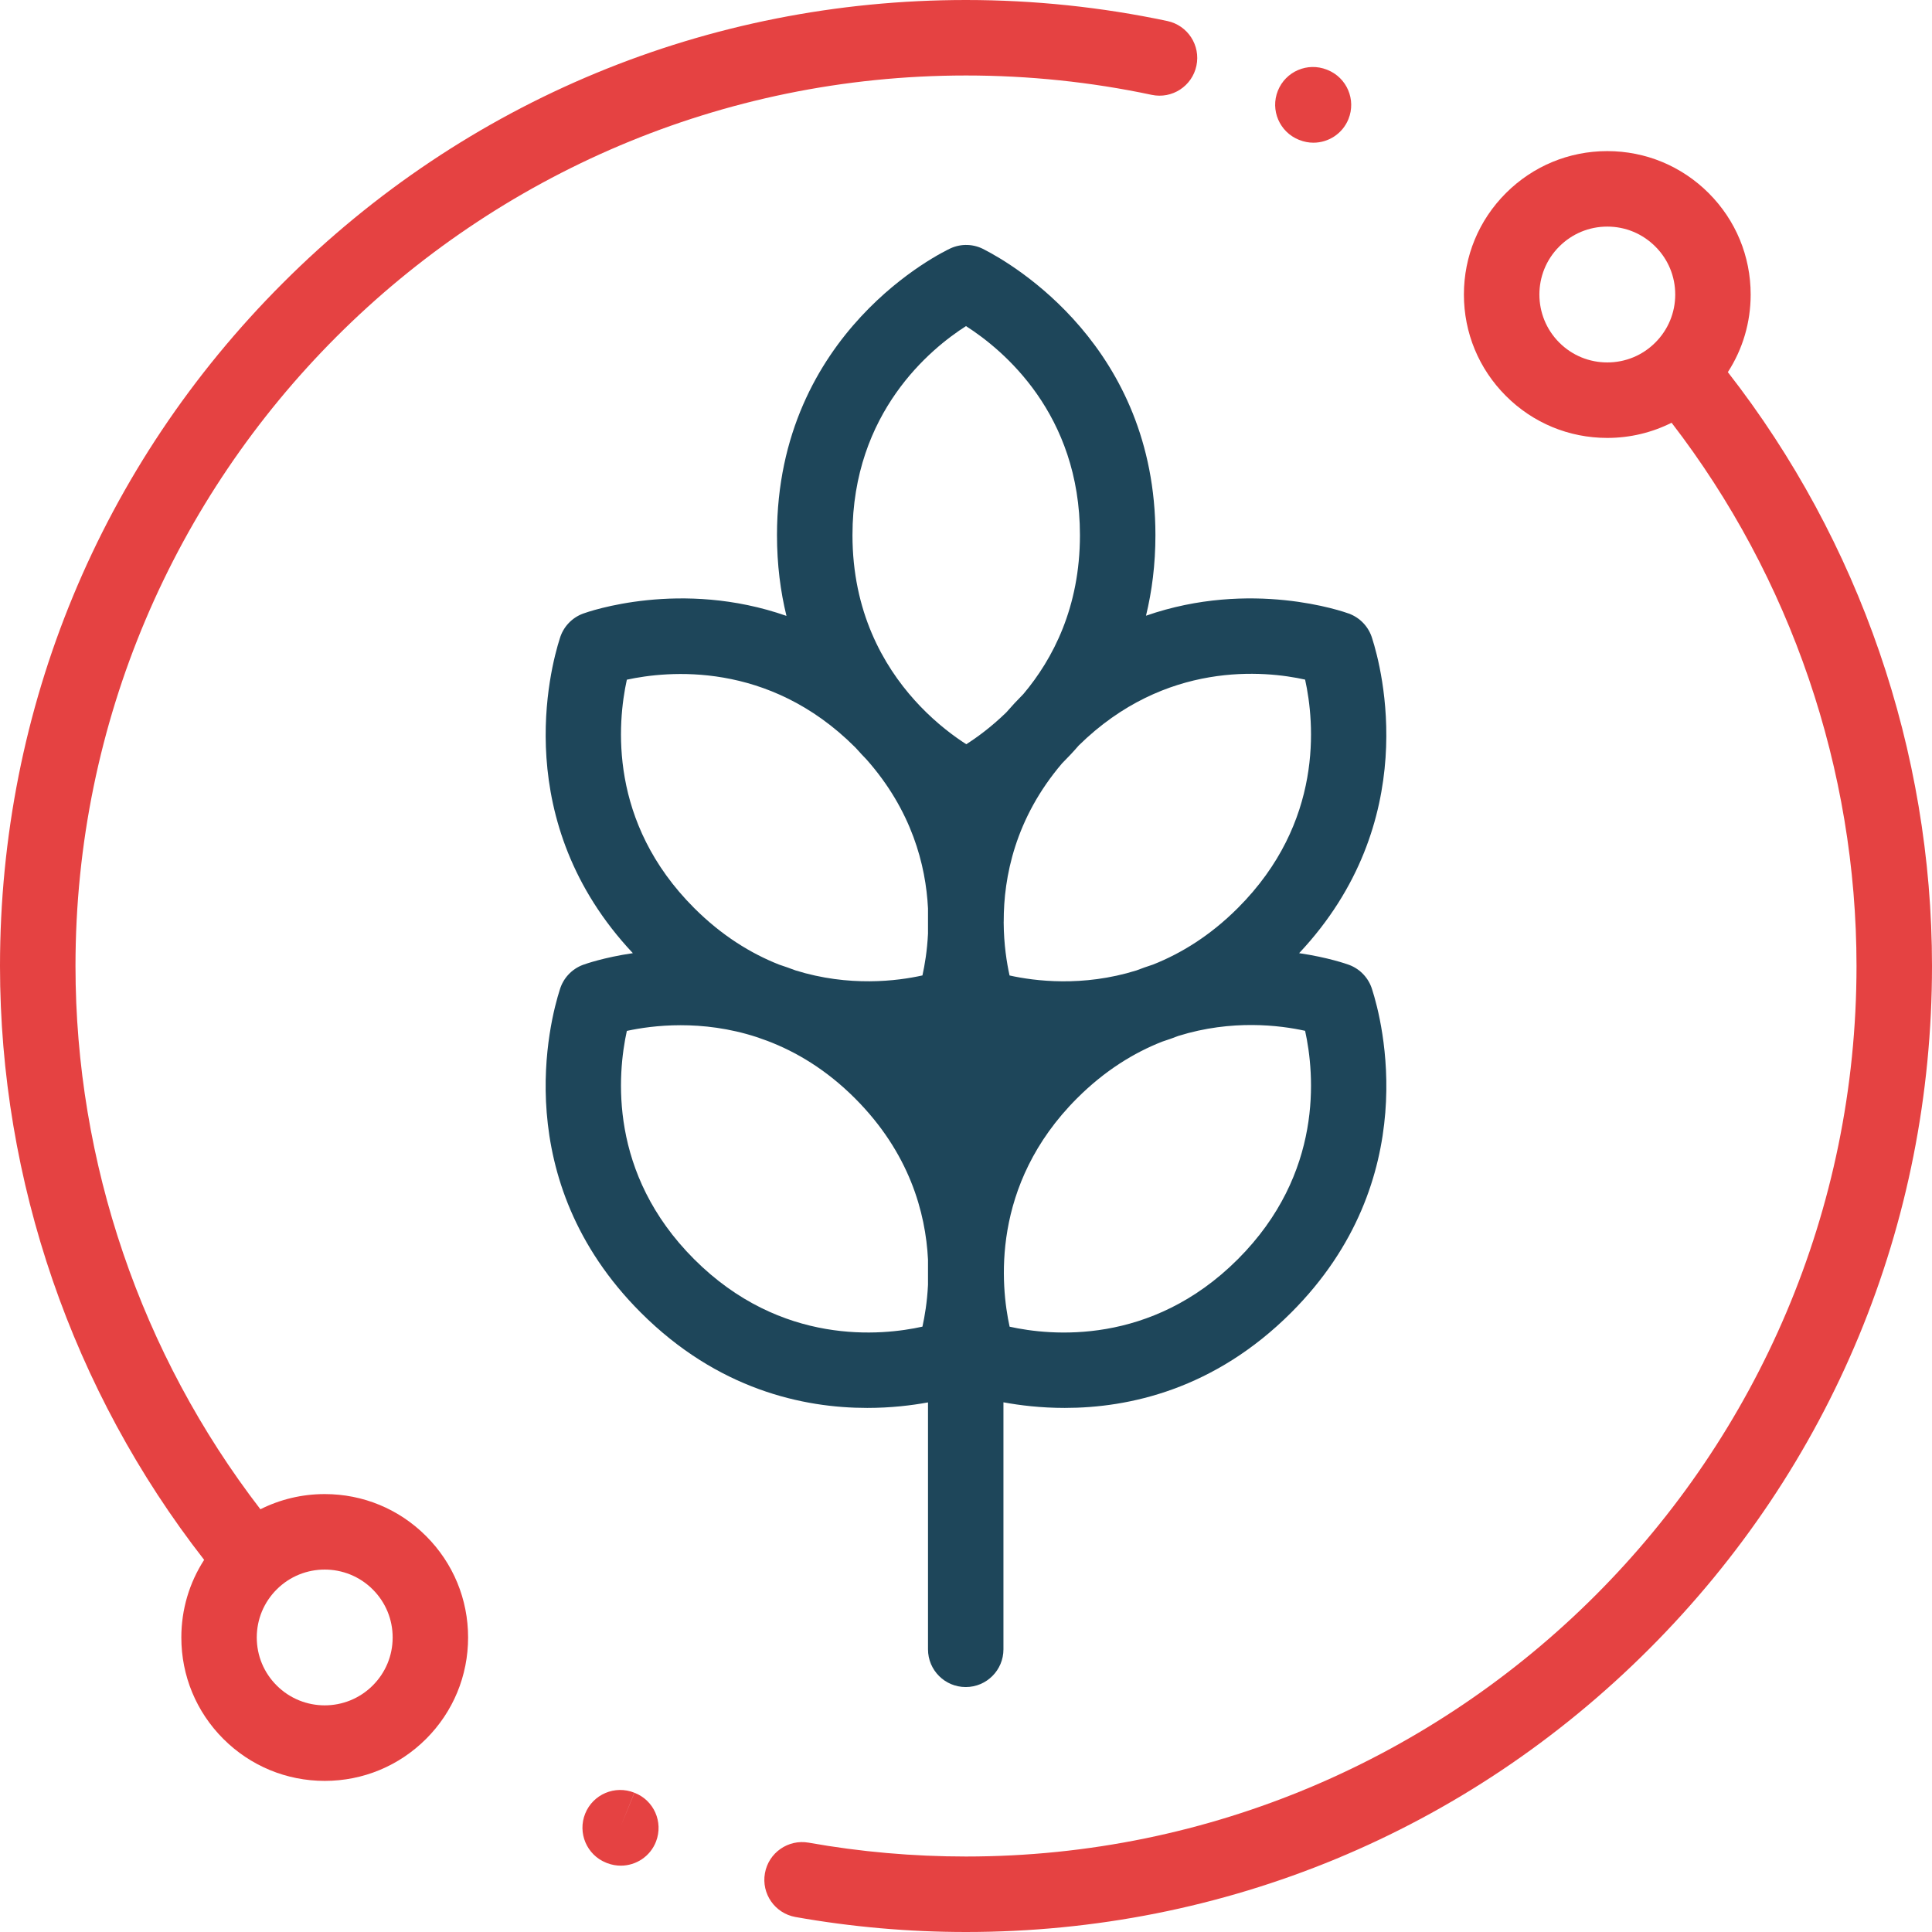
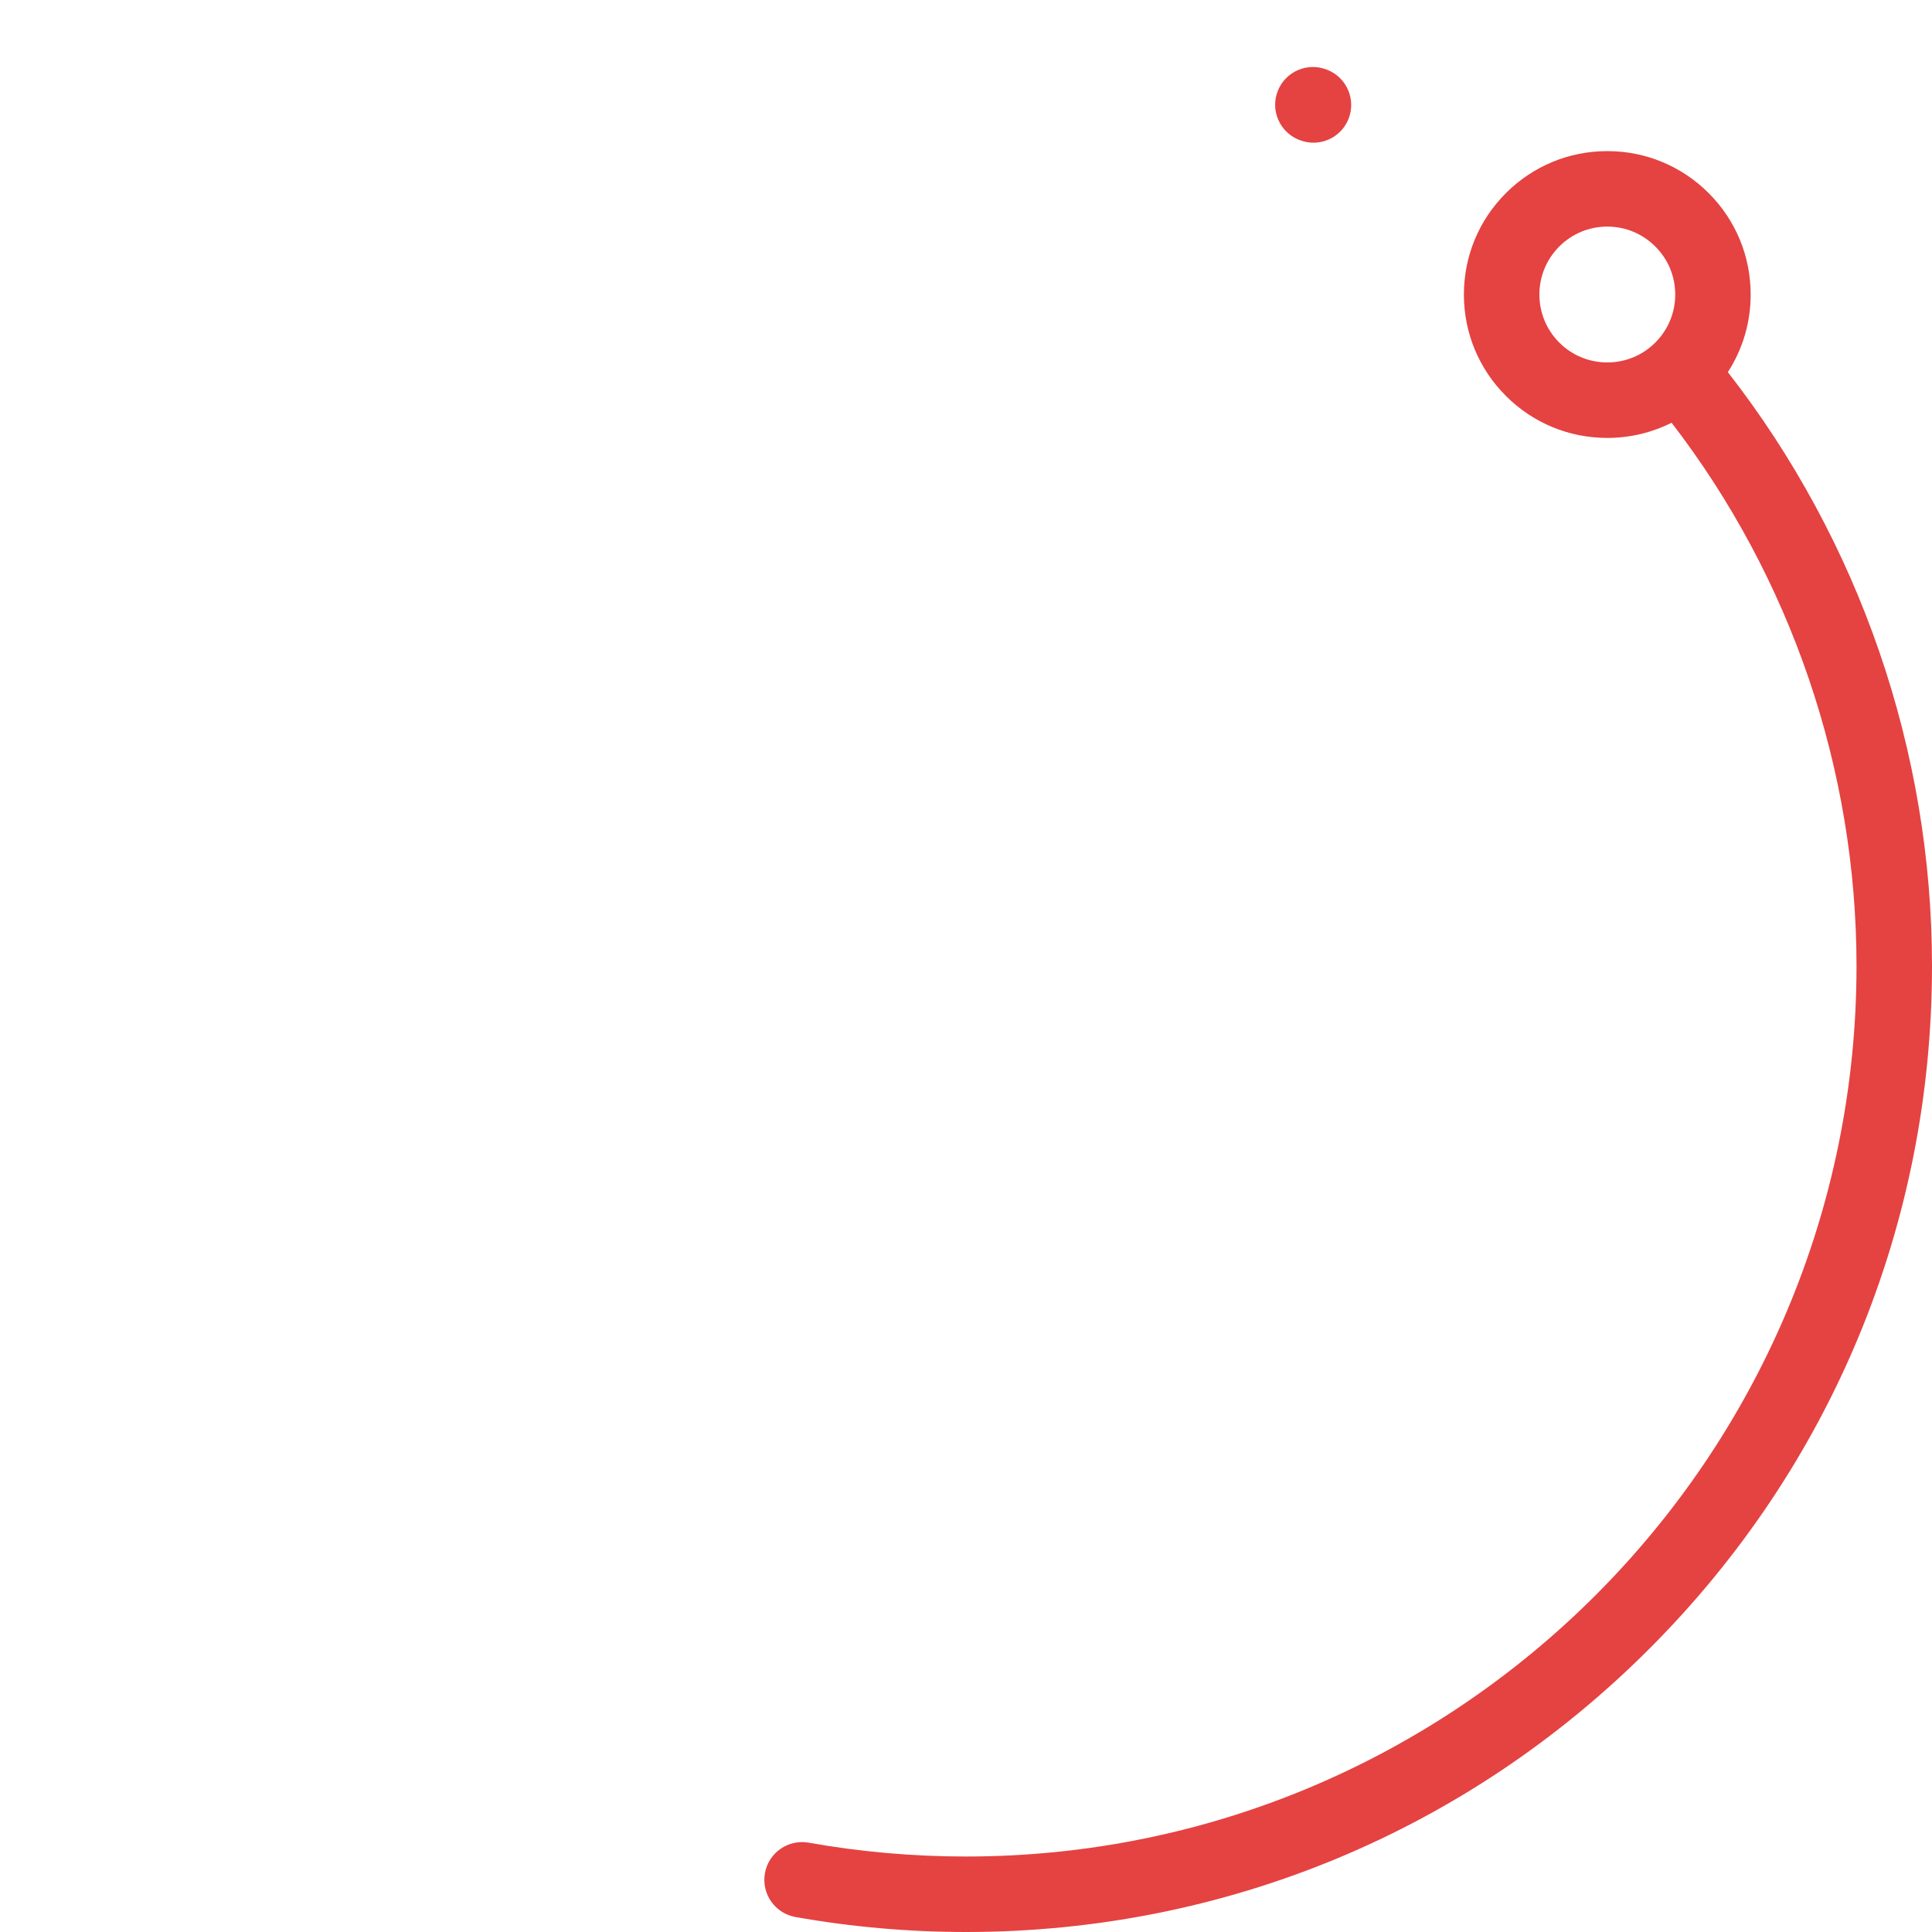
<svg xmlns="http://www.w3.org/2000/svg" width="42px" height="42px" viewBox="0 0 42 42" version="1.1">
  <title>agronomy</title>
  <desc>Created with Sketch.</desc>
  <g id="Page" stroke="none" stroke-width="1" fill="none" fill-rule="evenodd">
    <g id="Home" transform="translate(-917, -2213)">
      <g id="Group-12" transform="translate(0, 1817)">
        <g id="agronomy" transform="translate(917, 396)">
-           <path d="M29.83,21.514 C29.757,21.267 29.571,21.065 29.324,20.974 C29.274,20.956 28.87,20.813 28.242,20.721 C30.925,17.866 30.039,14.531 29.83,13.879 C29.757,13.632 29.571,13.43 29.324,13.339 C29.209,13.297 27.201,12.589 24.913,13.385 C25.042,12.855 25.118,12.273 25.118,11.633 C25.118,7.543 22.02,5.745 21.398,5.426 C21.172,5.302 20.897,5.29 20.659,5.401 C20.505,5.473 16.891,7.202 16.891,11.633 C16.891,12.274 16.967,12.858 17.097,13.389 C14.805,12.587 12.791,13.297 12.676,13.339 C12.429,13.43 12.243,13.632 12.17,13.879 C11.961,14.531 11.075,17.866 13.758,20.721 C13.13,20.813 12.726,20.956 12.676,20.974 C12.429,21.065 12.243,21.267 12.17,21.514 C11.956,22.179 11.037,25.641 13.93,28.534 C15.604,30.208 17.462,30.607 18.853,30.607 C19.369,30.607 19.819,30.552 20.174,30.487 L20.174,35.855 C20.174,36.308 20.541,36.675 20.994,36.675 C21.447,36.675 21.814,36.308 21.814,35.855 L21.814,30.485 C22.171,30.551 22.626,30.607 23.147,30.607 C24.538,30.607 26.396,30.208 28.07,28.534 C30.963,25.641 30.044,22.179 29.83,21.514 Z M20.174,27.93 C20.156,28.302 20.103,28.615 20.053,28.84 C19.177,29.035 16.983,29.267 15.09,27.374 C13.226,25.51 13.421,23.352 13.627,22.411 C14.179,22.291 15.255,22.157 16.446,22.544 C16.524,22.573 16.602,22.601 16.68,22.627 C17.311,22.866 17.966,23.256 18.587,23.877 C19.769,25.06 20.123,26.36 20.174,27.383 L20.174,27.93 Z M20.174,20.295 C20.156,20.668 20.103,20.98 20.053,21.205 C19.51,21.326 18.461,21.46 17.292,21.095 C17.173,21.05 17.055,21.008 16.938,20.97 C16.327,20.729 15.693,20.342 15.09,19.739 C13.226,17.875 13.421,15.717 13.627,14.776 C14.503,14.585 16.703,14.359 18.587,16.242 C18.599,16.254 18.609,16.266 18.621,16.278 C18.693,16.359 18.765,16.436 18.837,16.51 C19.819,17.619 20.126,18.802 20.174,19.748 L20.174,20.295 L20.174,20.295 Z M21.006,16.179 C20.749,16.014 20.378,15.743 20.002,15.35 C19.964,15.308 19.925,15.266 19.885,15.224 C19.199,14.462 18.532,13.295 18.532,11.633 C18.532,8.959 20.243,7.572 21,7.089 C21.811,7.608 23.477,8.995 23.477,11.633 C23.477,13.201 22.889,14.326 22.249,15.086 C22.117,15.219 21.992,15.353 21.875,15.488 C21.547,15.807 21.233,16.035 21.006,16.179 Z M21.82,20.029 C21.818,19.066 22.068,17.792 23.088,16.595 C23.208,16.475 23.33,16.346 23.45,16.207 C25.333,14.355 27.501,14.581 28.372,14.774 C28.579,15.715 28.775,17.874 26.91,19.739 C26.308,20.341 25.676,20.727 25.065,20.969 C24.946,21.007 24.826,21.05 24.706,21.096 C23.536,21.461 22.488,21.326 21.947,21.206 C21.886,20.932 21.822,20.531 21.819,20.05 C21.819,20.043 21.82,20.036 21.82,20.029 Z M26.91,27.374 C25.017,29.267 22.823,29.035 21.948,28.841 C21.757,27.968 21.527,25.764 23.413,23.877 C24.017,23.273 24.651,22.886 25.263,22.645 C25.38,22.607 25.498,22.566 25.616,22.52 C26.783,22.156 27.829,22.289 28.372,22.409 C28.579,23.35 28.775,25.508 26.91,27.374 Z" id="Shape" fill="#1E465A" />
-           <path d="M25.377,0.457 C23.947,0.154 22.474,0 21,0 C15.391,0 10.117,2.184 6.151,6.151 C2.184,10.117 0,15.391 0,21 C0,25.674 1.573,30.236 4.438,33.91 C4.115,34.409 3.942,34.99 3.942,35.597 C3.942,36.43 4.266,37.213 4.855,37.802 C5.444,38.39 6.226,38.715 7.059,38.715 C7.892,38.715 8.674,38.39 9.263,37.802 C9.852,37.213 10.176,36.43 10.176,35.597 C10.176,34.765 9.852,33.982 9.263,33.393 C8.674,32.804 7.892,32.48 7.059,32.48 C6.565,32.48 6.09,32.595 5.661,32.81 C3.065,29.44 1.641,25.271 1.641,21 C1.641,10.325 10.325,1.641 21,1.641 C22.36,1.641 23.718,1.782 25.037,2.062 C25.48,2.156 25.915,1.873 26.009,1.43 C26.103,0.986 25.82,0.551 25.377,0.457 Z M6.015,34.553 C6.303,34.265 6.681,34.121 7.059,34.121 C7.437,34.121 7.815,34.265 8.103,34.553 C8.382,34.832 8.536,35.203 8.536,35.597 C8.536,35.992 8.382,36.362 8.103,36.641 C7.527,37.217 6.591,37.217 6.015,36.641 C5.736,36.363 5.582,35.992 5.582,35.597 C5.582,35.203 5.736,34.832 6.015,34.553 Z" id="Shape" fill="#E54242" />
          <path d="M37.562,8.09 C37.885,7.591 38.058,7.01 38.058,6.403 C38.058,5.57 37.734,4.787 37.145,4.198 C36.556,3.61 35.774,3.285 34.941,3.285 C34.108,3.285 33.326,3.61 32.737,4.198 C32.148,4.787 31.824,5.57 31.824,6.403 C31.824,7.235 32.148,8.018 32.737,8.607 C33.326,9.196 34.108,9.52 34.941,9.52 C35.435,9.52 35.91,9.405 36.339,9.19 C38.935,12.56 40.359,16.729 40.359,21 C40.359,31.675 31.675,40.359 21,40.359 C19.852,40.359 18.701,40.258 17.58,40.058 C17.135,39.979 16.708,40.276 16.629,40.722 C16.549,41.168 16.846,41.594 17.292,41.674 C18.508,41.89 19.755,42 21,42 C26.609,42 31.883,39.816 35.849,35.849 C39.816,31.883 42,26.609 42,21 C42,16.326 40.427,11.764 37.562,8.09 Z M35.985,7.447 C35.706,7.726 35.336,7.879 34.941,7.879 C34.547,7.879 34.176,7.726 33.897,7.447 C33.321,6.871 33.321,5.934 33.897,5.359 C34.176,5.08 34.547,4.926 34.941,4.926 C35.336,4.926 35.706,5.08 35.985,5.359 C36.264,5.637 36.418,6.008 36.418,6.403 C36.418,6.797 36.264,7.168 35.985,7.447 Z" id="Shape" fill="#E54242" />
-           <path d="M13.792,38.973 L13.482,39.733 L13.79,38.972 C13.37,38.803 12.892,39.005 12.722,39.425 C12.552,39.845 12.755,40.324 13.175,40.493 L13.2,40.503 C13.297,40.54 13.397,40.558 13.495,40.558 C13.825,40.558 14.137,40.358 14.262,40.032 C14.424,39.609 14.215,39.135 13.792,38.973 Z" id="Path" fill="#E54242" />
          <path d="M28.861,1.521 L28.846,1.515 C28.425,1.347 27.948,1.552 27.78,1.972 C27.611,2.393 27.816,2.87 28.237,3.039 L28.246,3.042 C28.347,3.083 28.451,3.102 28.553,3.102 C28.878,3.102 29.185,2.908 29.314,2.589 C29.484,2.169 29.281,1.691 28.861,1.521 Z" id="Path" fill="#E54242" />
        </g>
      </g>
    </g>
  </g>
</svg>